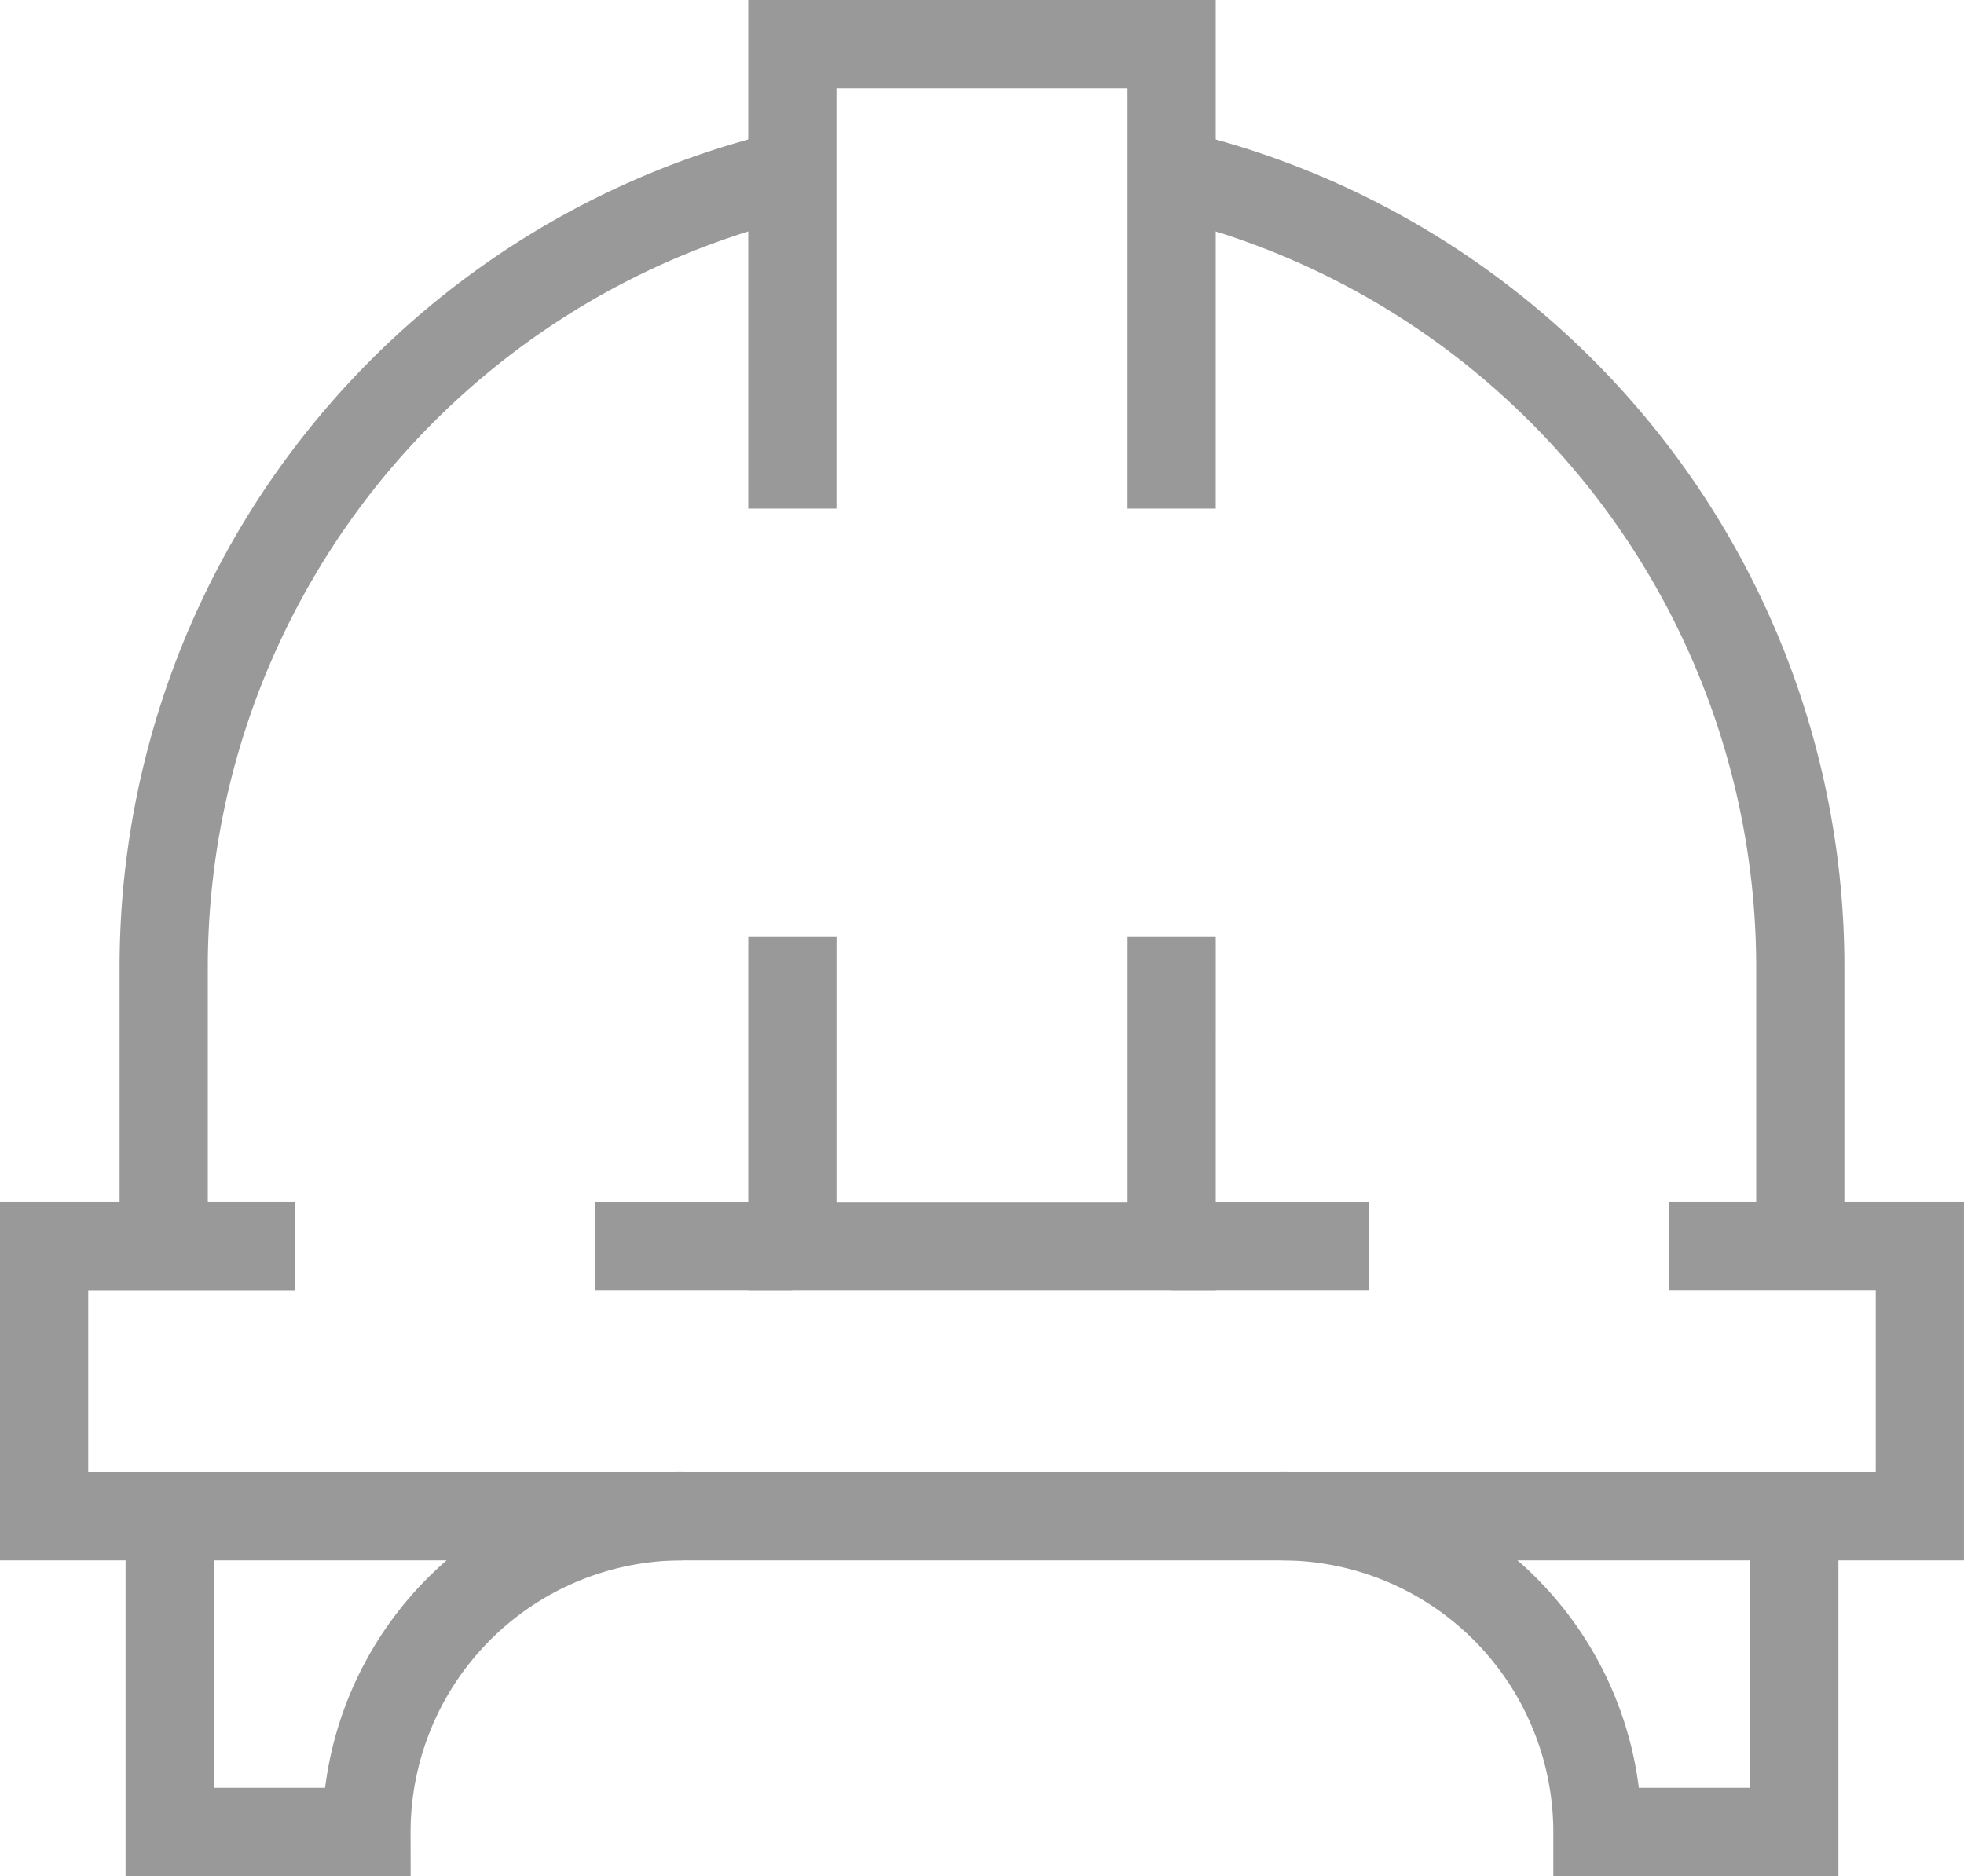
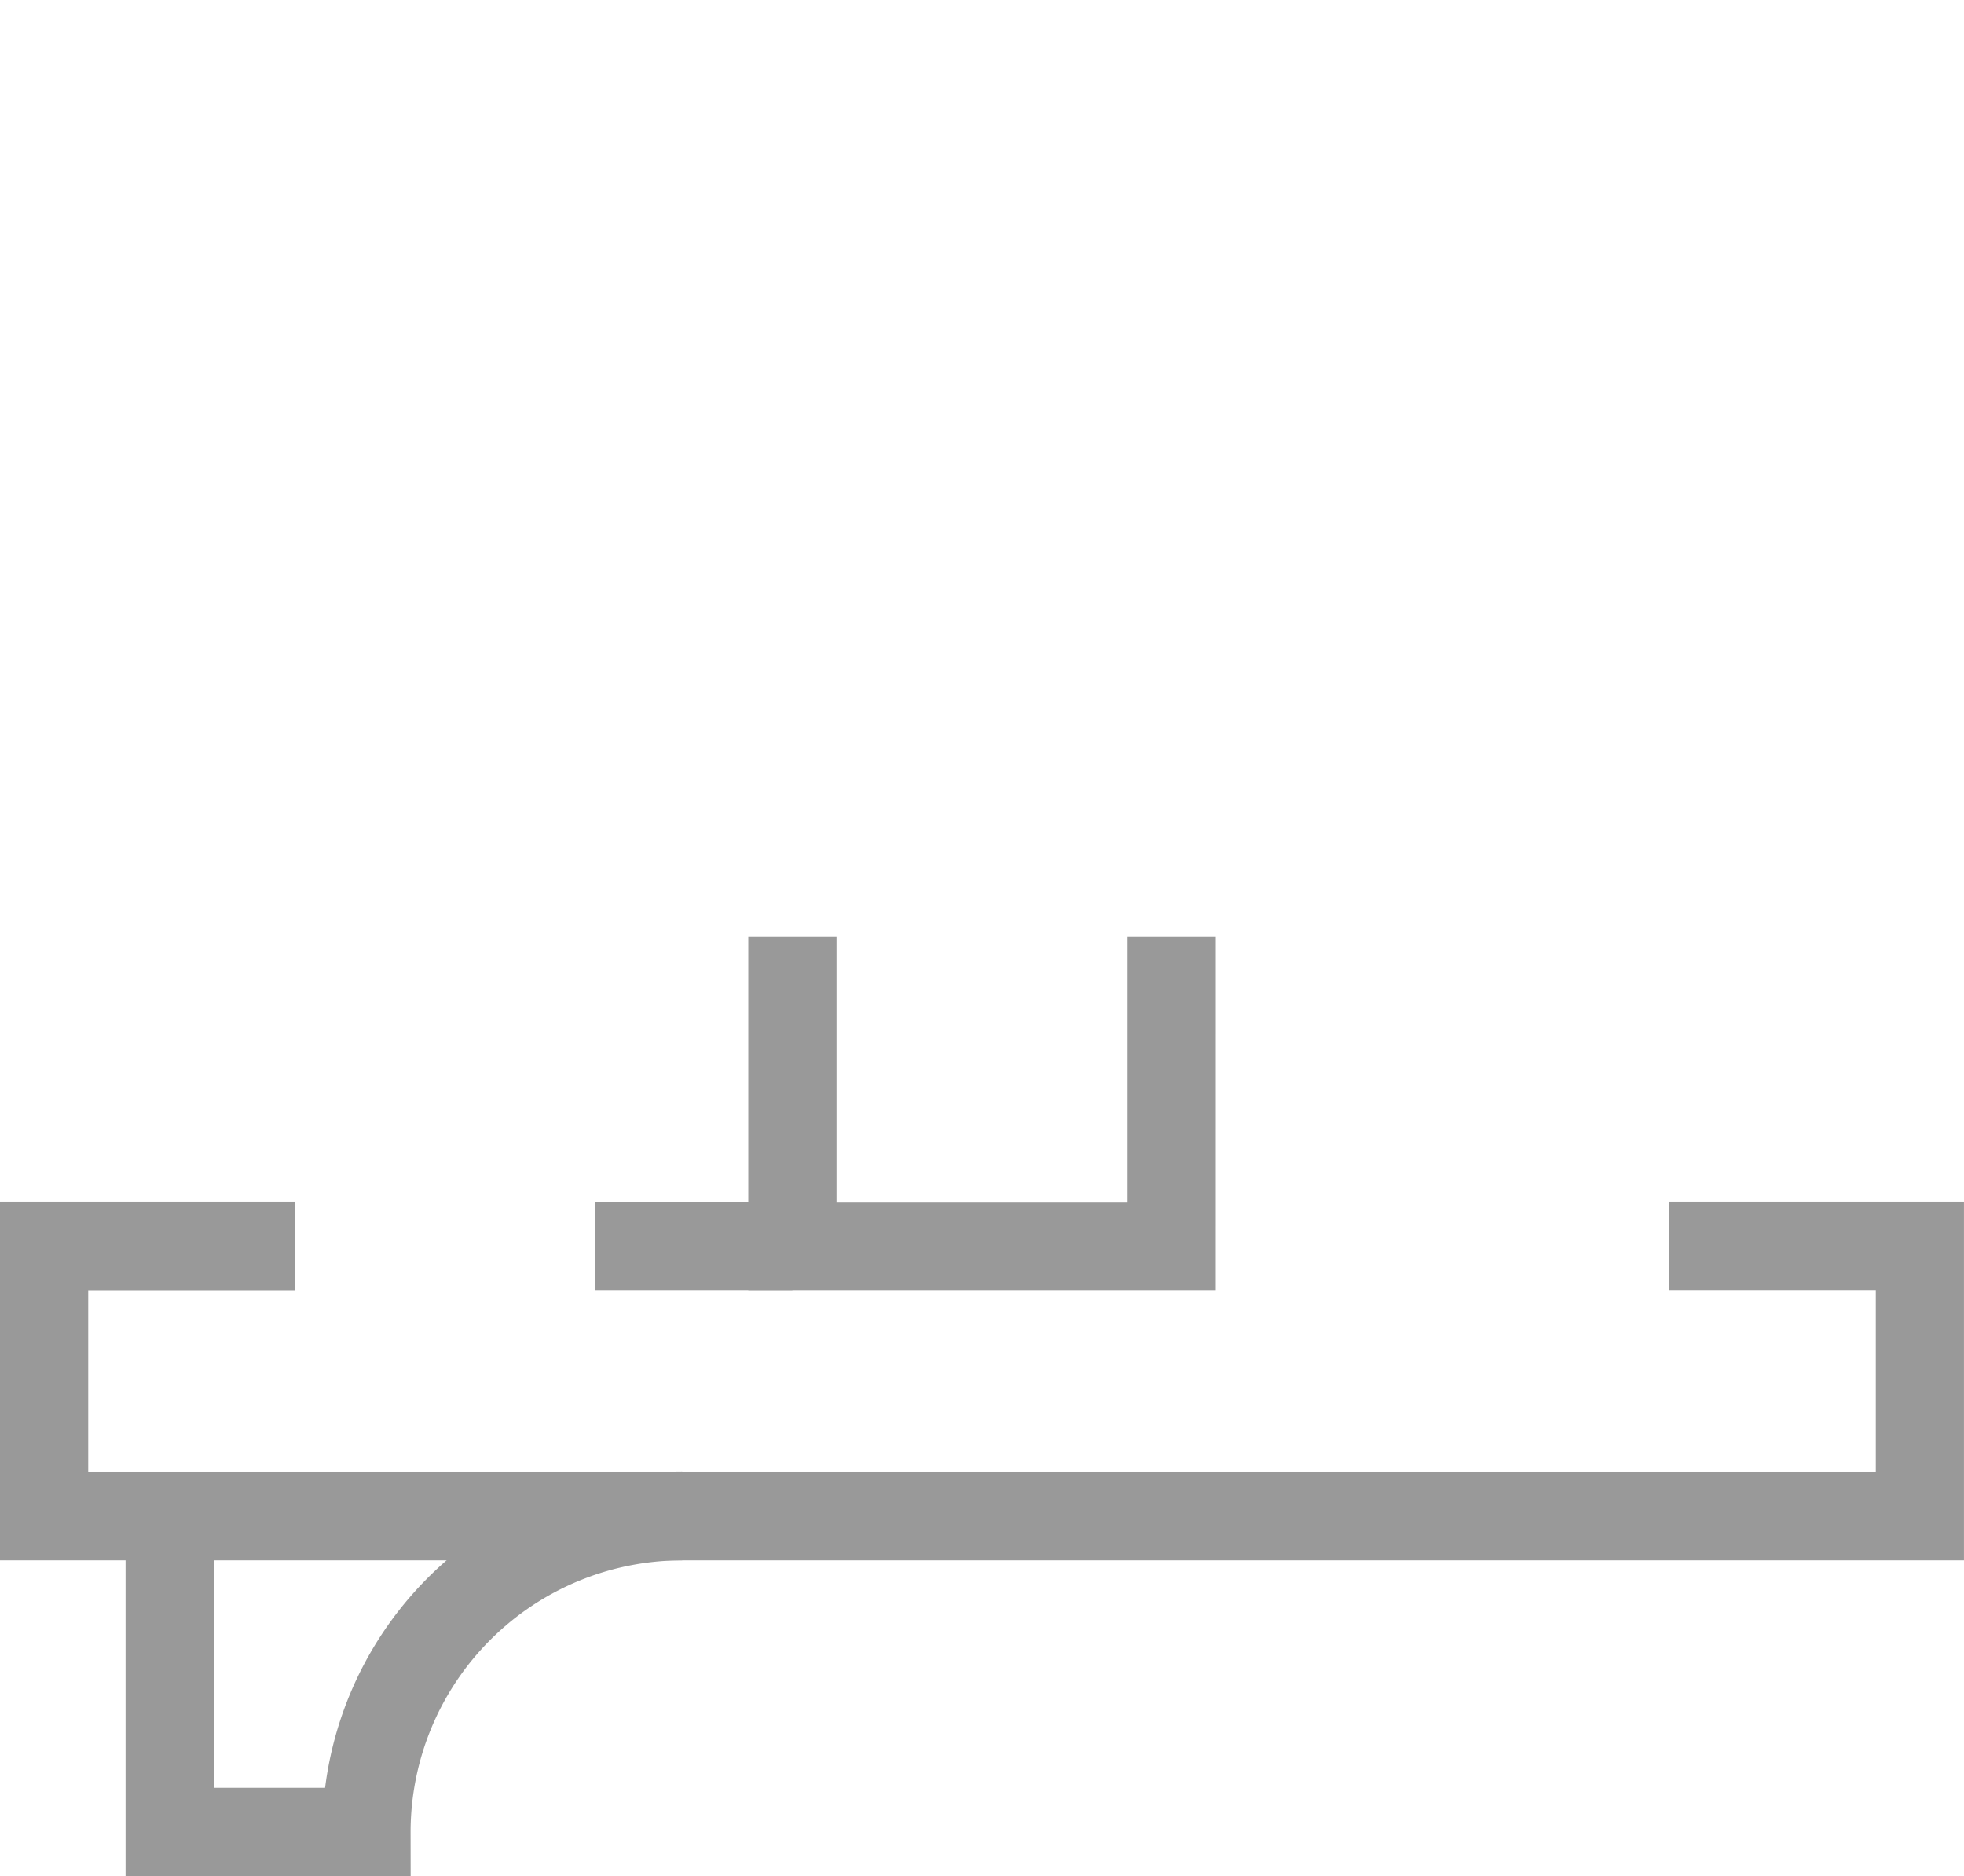
<svg xmlns="http://www.w3.org/2000/svg" width="56.101" height="53.589">
  <g data-name="グループ 33">
    <g data-name="グループ 30">
      <g data-name="グループ 22">
-         <path data-name="パス 119" d="M52.685 35.594h-2.52v-7.89A22.028 22.028 0 0 0 33.174 6.186l.58-2.451a24.536 24.536 0 0 1 18.931 23.969z" fill="#999" />
-       </g>
+         </g>
      <g data-name="グループ 23">
-         <path data-name="パス 120" d="M5.936 35.594h-2.52v-7.89A24.539 24.539 0 0 1 22.344 3.735l.581 2.451A22.029 22.029 0 0 0 5.936 27.704z" fill="#999" />
-       </g>
+         </g>
      <g data-name="グループ 24">
-         <path data-name="パス 121" d="M34.726 14.529h-2.52V2.52h-8.312v12.009h-2.52V0h13.352z" fill="#999" />
-       </g>
+         </g>
      <g data-name="グループ 25">
        <path data-name="パス 122" d="M34.726 36.854H21.375V26.766h2.52v7.572h8.312v-7.572h2.52z" fill="#999" />
      </g>
      <g data-name="グループ 26">
        <path data-name="長方形 24" fill="#999" d="M1.26 34.334h7.174v2.52H1.26z" />
      </g>
      <g data-name="グループ 27">
        <path data-name="パス 123" d="M56.1 44.571H0V34.333h8.434v2.52H2.52v5.2h51.061v-5.2h-5.914v-2.52H56.1z" fill="#999" />
      </g>
      <g data-name="グループ 28">
        <path data-name="長方形 25" fill="#999" d="M16.998 34.334h5.637v2.52h-5.637z" />
      </g>
      <g data-name="グループ 29">
-         <path data-name="長方形 26" fill="#999" d="M33.466 34.334h5.637v2.52h-5.637z" />
-       </g>
+         </g>
    </g>
    <g data-name="グループ 31">
      <path data-name="パス 124" d="M11.73 53.589H3.587V43.311h2.52v7.758h3.179a10.3 10.3 0 0 1 10.2-9.018v2.52a7.767 7.767 0 0 0-7.758 7.758z" fill="#999" />
    </g>
    <g data-name="グループ 32">
-       <path data-name="パス 125" d="M52.514 53.589H44.37v-1.26a7.766 7.766 0 0 0-7.757-7.758v-2.52a10.293 10.293 0 0 1 10.2 9.018h3.181v-7.758h2.52z" fill="#999" />
-     </g>
+       </g>
  </g>
</svg>